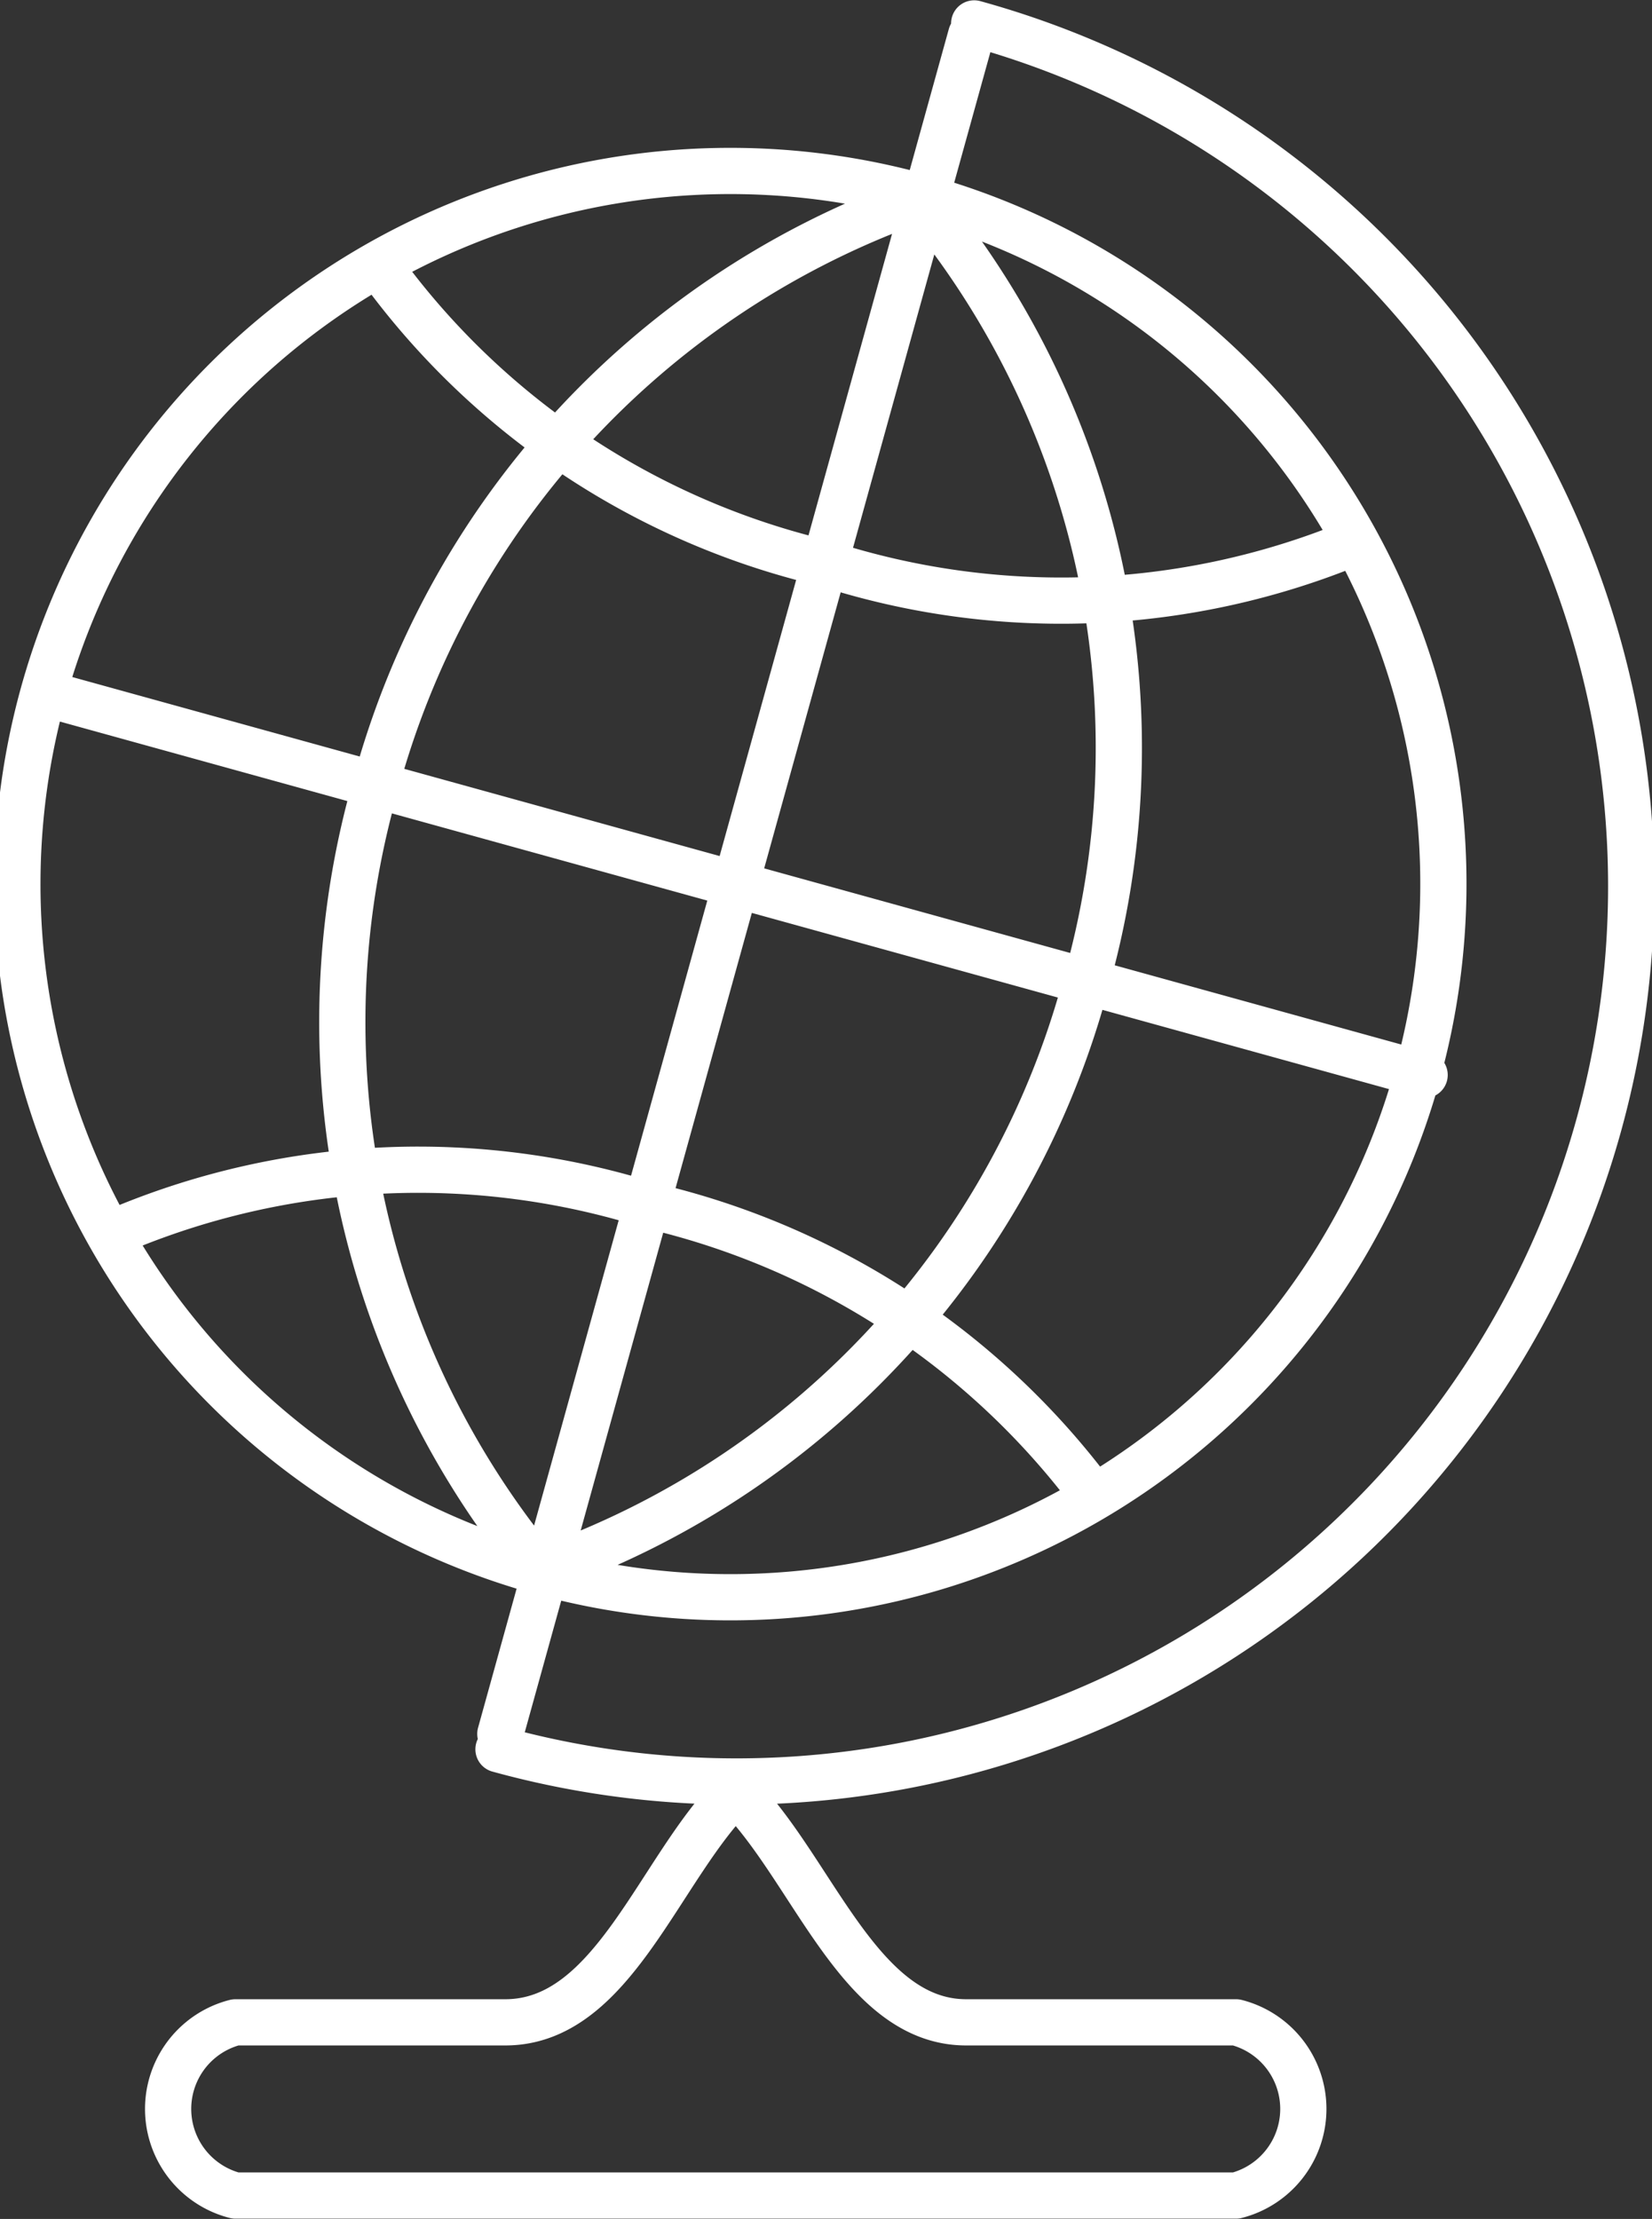
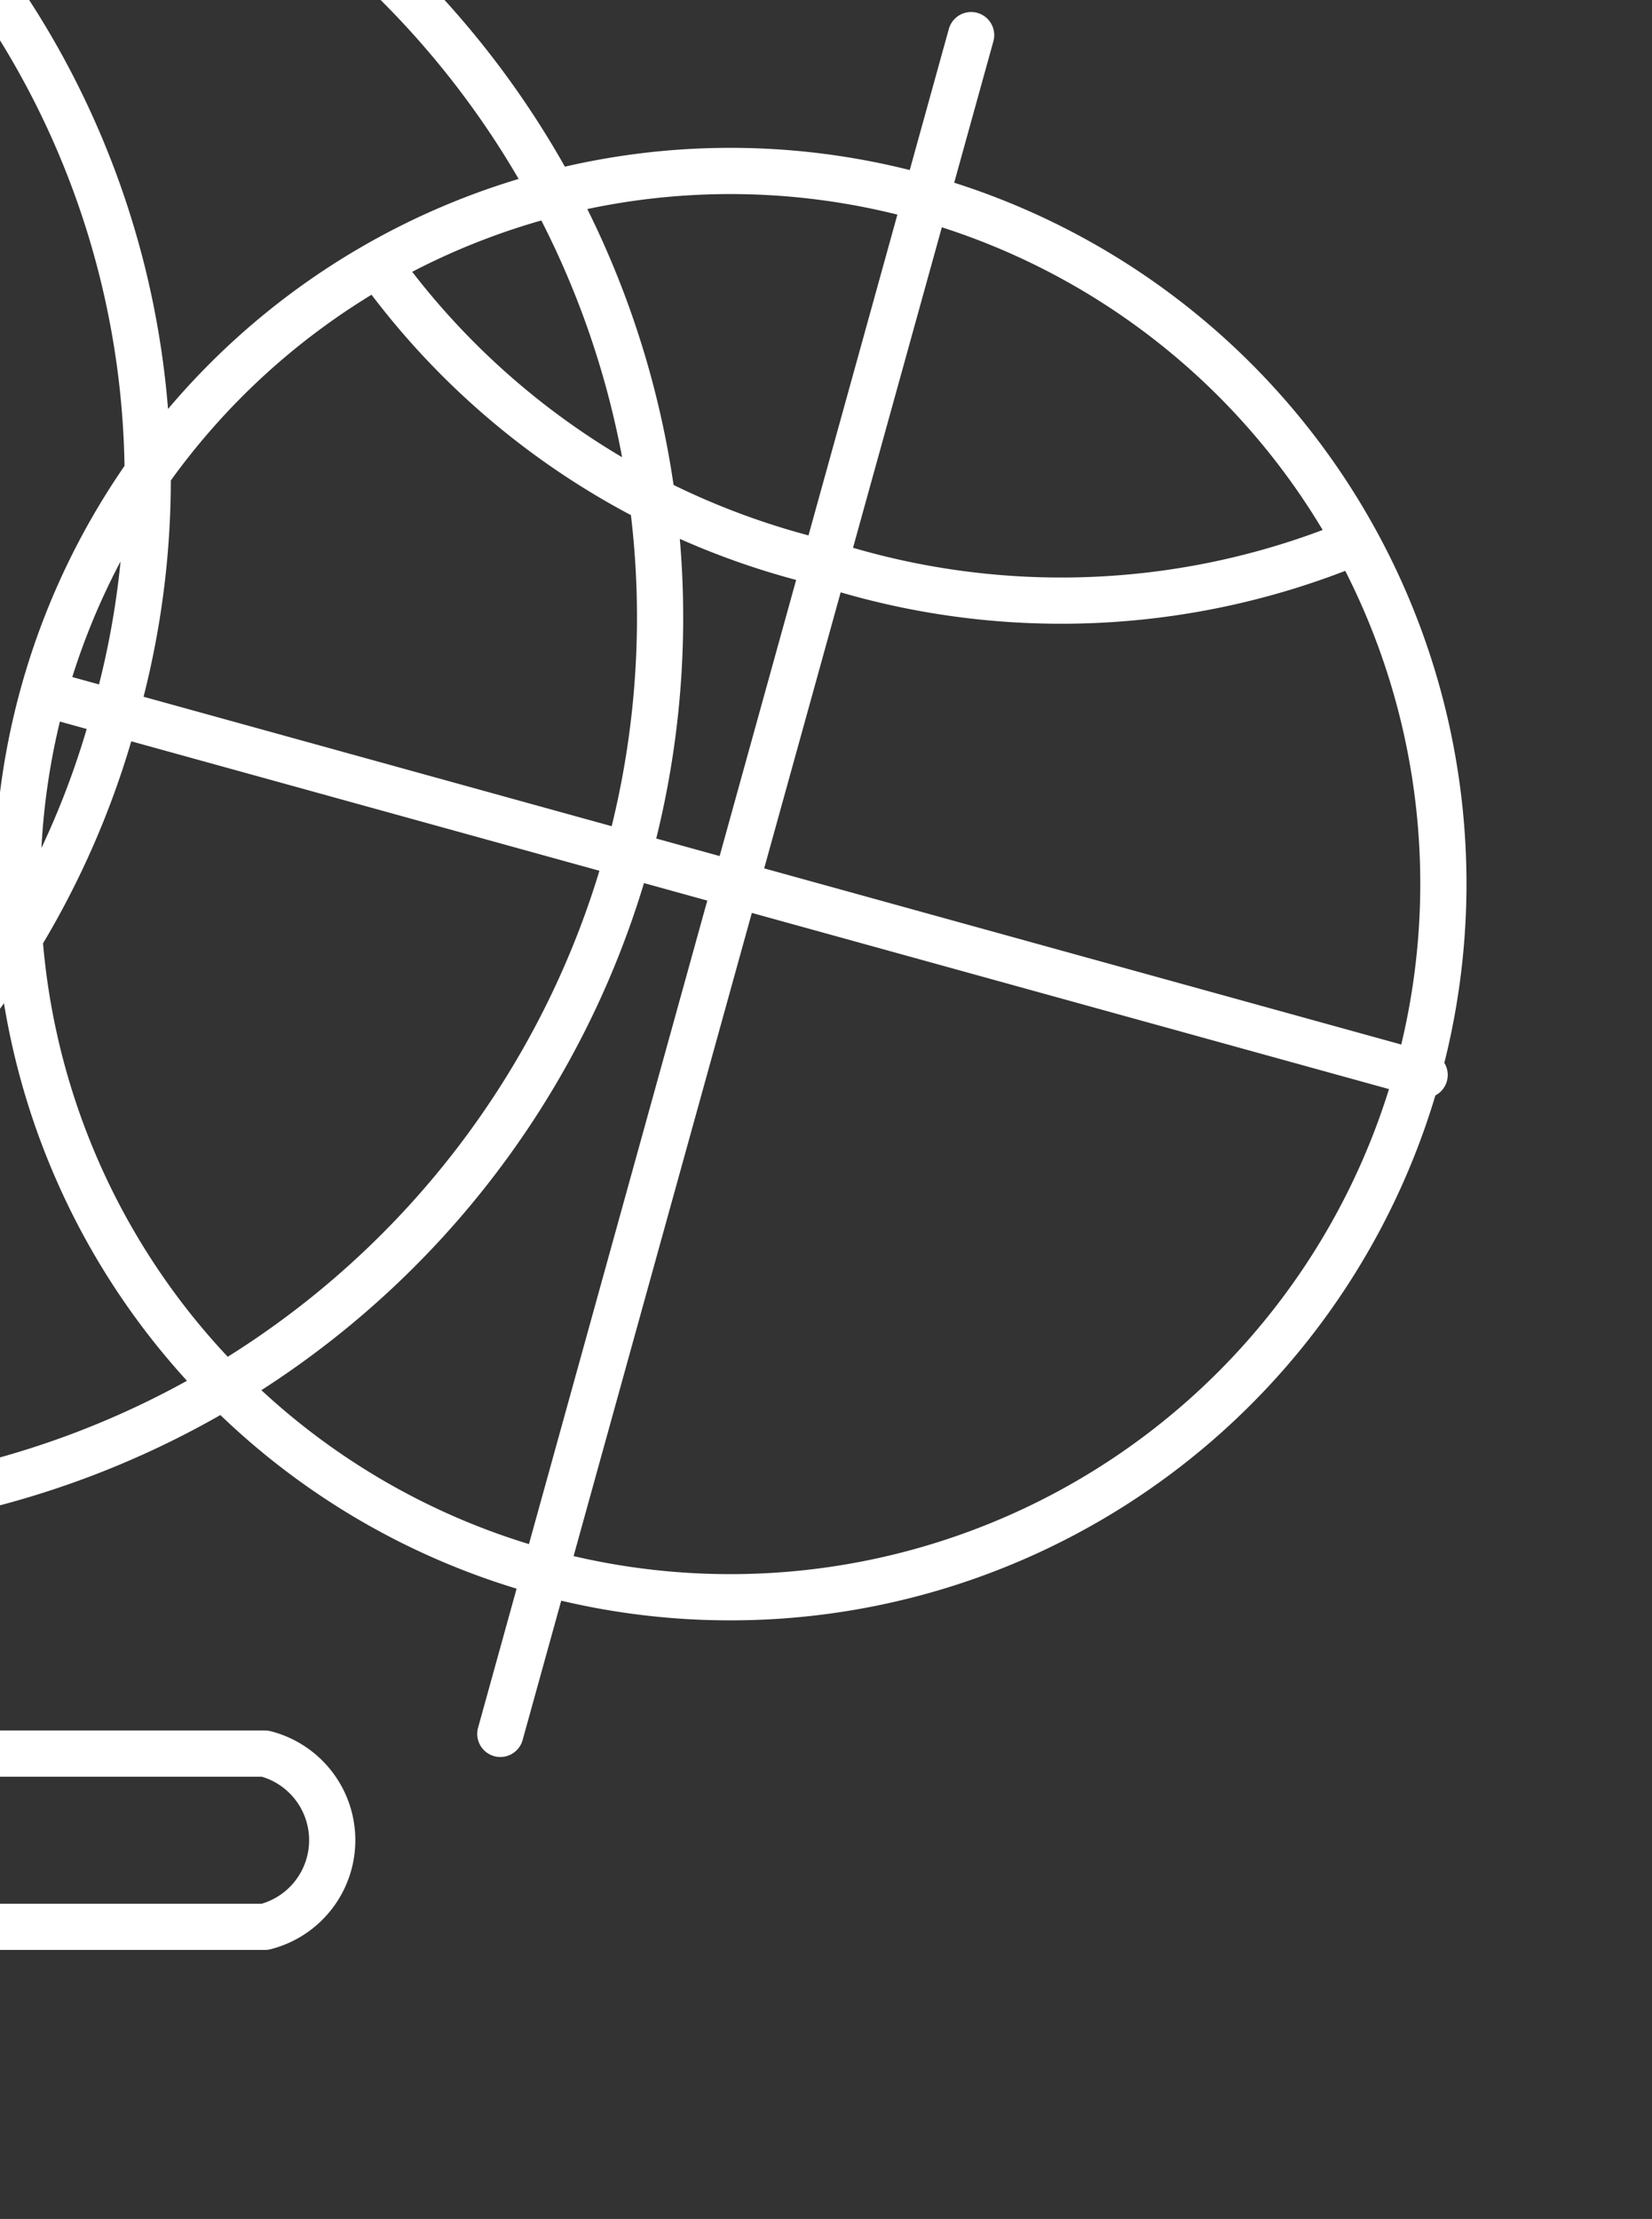
<svg xmlns="http://www.w3.org/2000/svg" viewBox="0 0 26.81 36">
  <rect x="0" y="0" width="26.81" height="36" fill="#333333" stroke="none" />
-   <path d="m15 3.21a11.57 11.57 0 1 0 8 14.23 11.56 11.56 0 0 0 -8-14.23zm.76-2.64-7.64 27.56m15-10.69-22.32-6.17m5.42-6.86a12.42 12.42 0 0 0 7.17 4.73 12.44 12.44 0 0 0 8.61-.35m-20 11.14a12.5 12.5 0 0 1 8.59-.36 12.5 12.5 0 0 1 7.17 4.72m-8.76 1.11a13.9 13.9 0 0 0 8.61-9.4 13.92 13.92 0 0 0 -2.51-12.57m-6.48 21.87a13.93 13.93 0 0 1 -2.53-12.54 13.93 13.93 0 0 1 8.6-9.45m5.37 29.5a1.45 1.45 0 0 1 0 2.81h-16.24a1.45 1.45 0 0 1 0-2.81h4.38c1.76 0 2.49-2.5 3.74-3.74 1.25 1.24 2 3.74 3.74 3.74zm-4.25-32.43a14.5 14.5 0 0 1 -7.72 28" fill="none" stroke="#fff" stroke-linecap="round" stroke-linejoin="round" stroke-width=".75" />
+   <path d="m15 3.21a11.57 11.57 0 1 0 8 14.23 11.56 11.56 0 0 0 -8-14.23zm.76-2.64-7.64 27.56m15-10.69-22.32-6.17m5.42-6.86a12.42 12.42 0 0 0 7.17 4.73 12.44 12.44 0 0 0 8.61-.35m-20 11.14m-8.76 1.11a13.9 13.9 0 0 0 8.61-9.4 13.92 13.92 0 0 0 -2.51-12.57m-6.48 21.87a13.93 13.93 0 0 1 -2.53-12.54 13.93 13.93 0 0 1 8.6-9.45m5.37 29.5a1.45 1.45 0 0 1 0 2.81h-16.24a1.45 1.45 0 0 1 0-2.81h4.38c1.76 0 2.49-2.5 3.74-3.74 1.25 1.24 2 3.74 3.74 3.74zm-4.25-32.43a14.5 14.5 0 0 1 -7.72 28" fill="none" stroke="#fff" stroke-linecap="round" stroke-linejoin="round" stroke-width=".75" />
</svg>